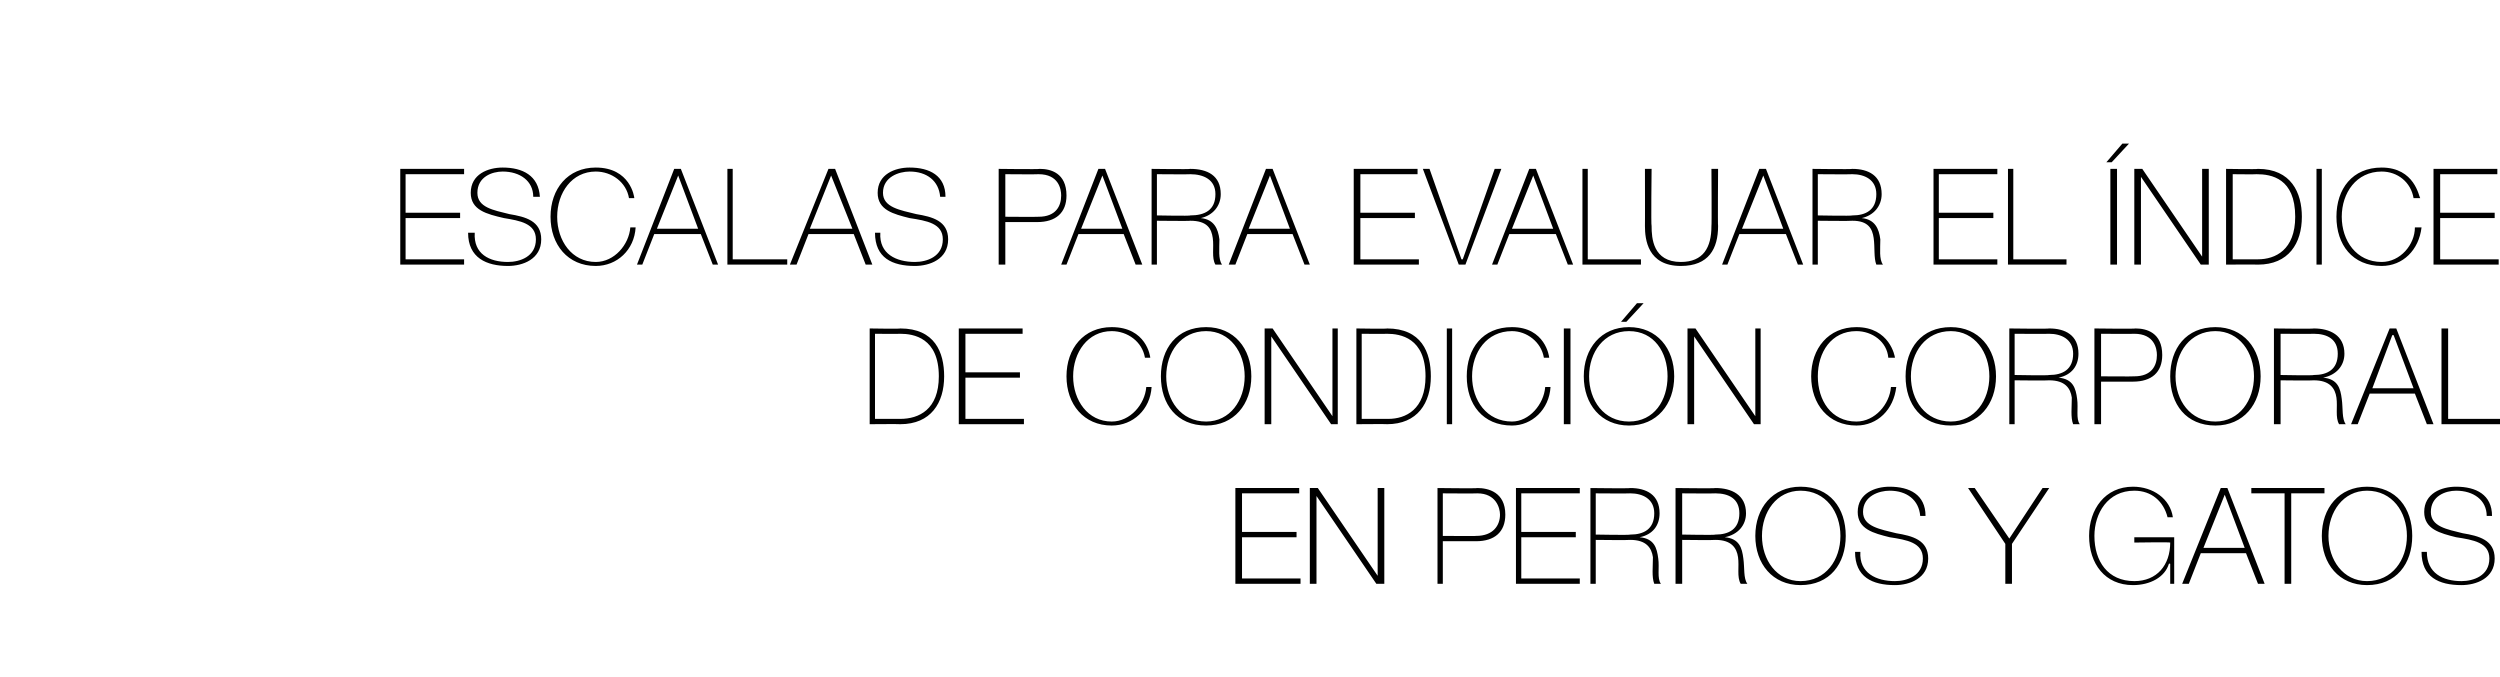
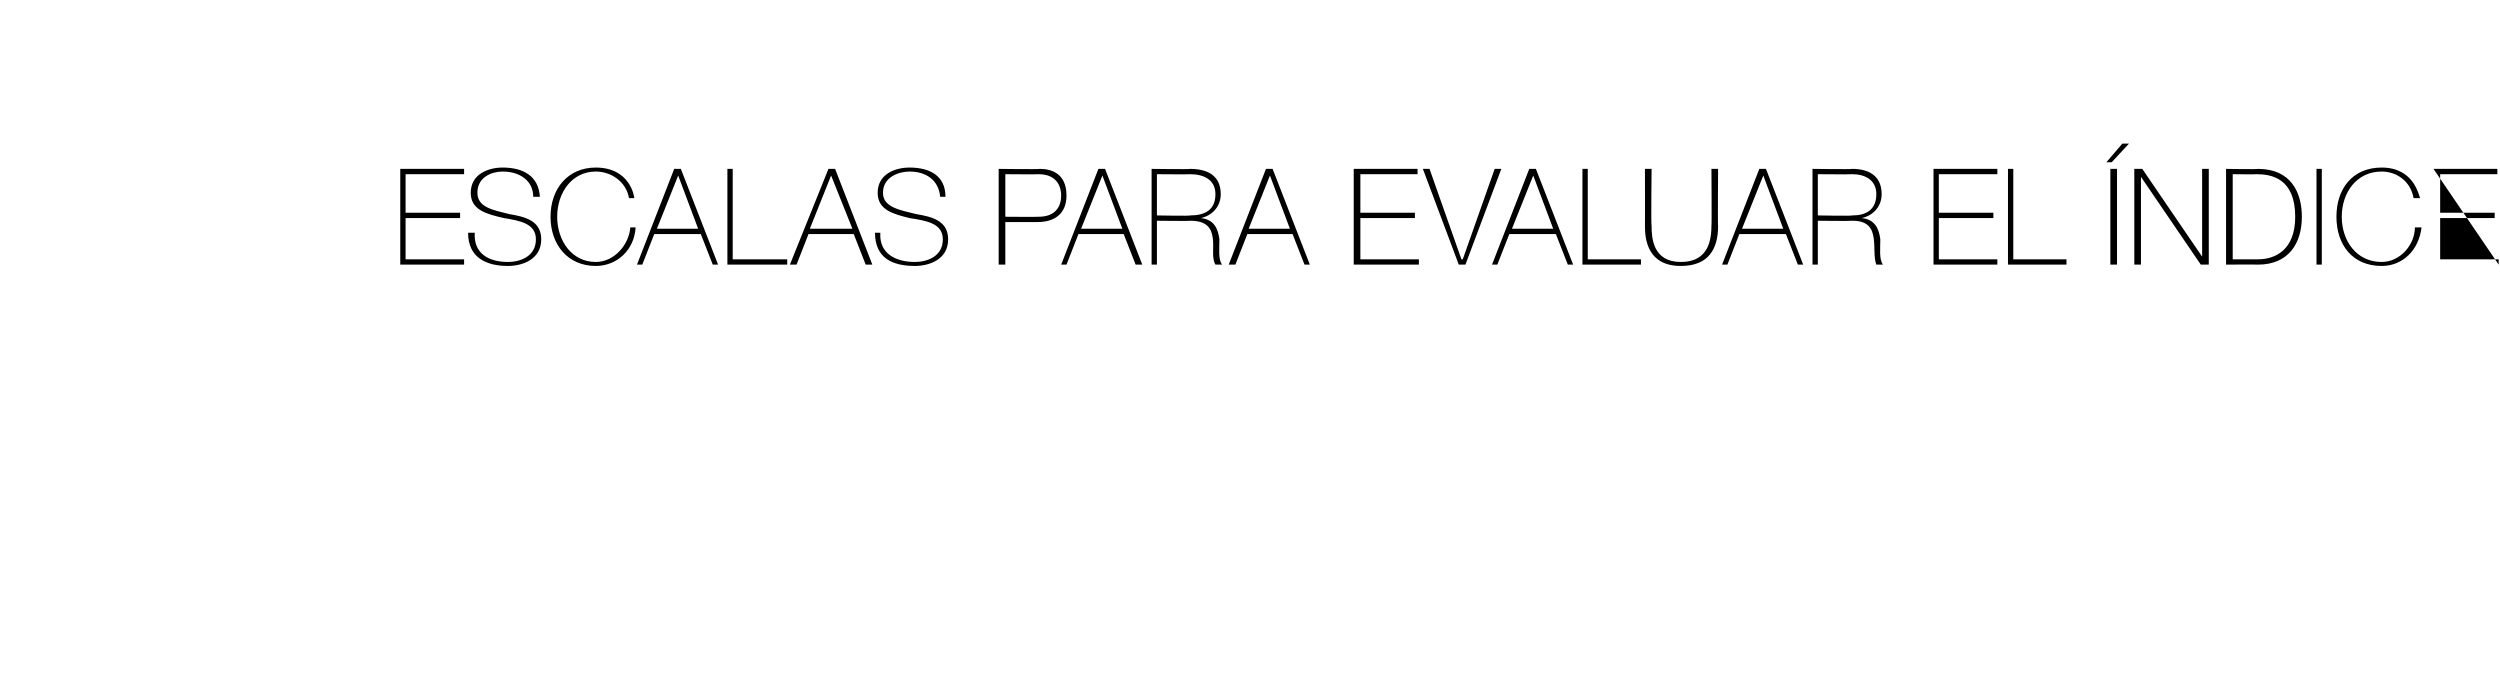
<svg xmlns="http://www.w3.org/2000/svg" version="1.1" width="188px" height="50.9px" viewBox="0 0 188 50.9">
  <desc>Escalas para evaluar el ndice de condici n corporal en perros y gatos</desc>
  <defs />
  <g id="Polygon35343">
-     <path d="M 97.8 43.5 L 97.8 43.9 L 92.9 43.9 L 92.9 36.7 L 97.7 36.7 L 97.7 37.1 L 93.4 37.1 L 93.4 40 L 97.5 40 L 97.5 40.4 L 93.4 40.4 L 93.4 43.5 L 97.8 43.5 Z M 98.5 36.7 L 99.1 36.7 L 103.6 43.3 L 103.6 43.3 L 103.6 36.7 L 104.1 36.7 L 104.1 43.9 L 103.5 43.9 L 99 37.3 L 99 37.3 L 99 43.9 L 98.5 43.9 L 98.5 36.7 Z M 108.5 40.3 C 108.5 40.3 111.04 40.32 111 40.3 C 112.3 40.3 112.8 39.5 112.8 38.7 C 112.8 38.2 112.5 37.1 111.1 37.1 C 111.1 37.12 108.5 37.1 108.5 37.1 L 108.5 40.3 Z M 108.1 36.7 C 108.1 36.7 111.13 36.74 111.1 36.7 C 111.9 36.7 113.2 37 113.2 38.7 C 113.2 40 112.4 40.7 111 40.7 C 110.97 40.7 108.5 40.7 108.5 40.7 L 108.5 43.9 L 108.1 43.9 L 108.1 36.7 Z M 118.8 43.5 L 118.8 43.9 L 114 43.9 L 114 36.7 L 118.8 36.7 L 118.8 37.1 L 114.4 37.1 L 114.4 40 L 118.5 40 L 118.5 40.4 L 114.4 40.4 L 114.4 43.5 L 118.8 43.5 Z M 122.6 40.2 C 123.6 40.2 124.4 39.8 124.4 38.6 C 124.4 37.5 123.5 37.1 122.6 37.1 C 122.58 37.12 120 37.1 120 37.1 L 120 40.2 C 120 40.2 122.58 40.25 122.6 40.2 Z M 119.6 36.7 C 119.6 36.7 122.58 36.74 122.6 36.7 C 123.8 36.7 124.8 37.2 124.8 38.6 C 124.8 39.5 124.3 40.2 123.3 40.4 C 123.3 40.4 123.3 40.4 123.3 40.4 C 124.4 40.5 124.6 41.2 124.7 42 C 124.8 42.7 124.6 43.5 124.9 43.9 C 124.9 43.9 124.4 43.9 124.4 43.9 C 124.2 43.4 124.3 42.6 124.3 41.9 C 124.2 41.2 123.8 40.6 122.6 40.6 C 122.58 40.63 120 40.6 120 40.6 L 120 43.9 L 119.6 43.9 L 119.6 36.7 Z M 129 40.2 C 130 40.2 130.8 39.8 130.8 38.6 C 130.8 37.5 130 37.1 129 37.1 C 129 37.12 126.5 37.1 126.5 37.1 L 126.5 40.2 C 126.5 40.2 129 40.25 129 40.2 Z M 126 36.7 C 126 36.7 129 36.74 129 36.7 C 130.2 36.7 131.3 37.2 131.3 38.6 C 131.3 39.5 130.7 40.2 129.7 40.4 C 129.7 40.4 129.7 40.4 129.7 40.4 C 130.8 40.5 131 41.2 131.1 42 C 131.2 42.7 131.1 43.5 131.4 43.9 C 131.4 43.9 130.9 43.9 130.9 43.9 C 130.6 43.4 130.8 42.6 130.7 41.9 C 130.6 41.2 130.2 40.6 129 40.6 C 129 40.63 126.5 40.6 126.5 40.6 L 126.5 43.9 L 126 43.9 L 126 36.7 Z M 135.4 44 C 133.3 44 132 42.4 132 40.3 C 132 38.2 133.3 36.6 135.4 36.6 C 137.6 36.6 138.8 38.2 138.8 40.3 C 138.8 42.4 137.6 44 135.4 44 Z M 135.4 43.7 C 137.3 43.7 138.4 42.1 138.4 40.3 C 138.4 38.5 137.3 36.9 135.4 36.9 C 133.6 36.9 132.5 38.5 132.5 40.3 C 132.5 42.1 133.6 43.7 135.4 43.7 Z M 144.4 38.8 C 144.3 37.6 143.4 36.9 142.1 36.9 C 141.3 36.9 140.1 37.3 140.1 38.5 C 140.1 39.6 141.4 39.8 142.6 40.1 C 143.8 40.3 145 40.6 145 42 C 145 43.5 143.6 44 142.5 44 C 140.8 44 139.5 43.4 139.5 41.5 C 139.5 41.5 139.9 41.5 139.9 41.5 C 139.8 43.1 141.1 43.7 142.5 43.7 C 143.4 43.7 144.6 43.3 144.6 42 C 144.6 40.8 143.4 40.6 142.1 40.4 C 140.9 40.1 139.7 39.8 139.7 38.5 C 139.7 37.1 141 36.6 142.1 36.6 C 143.6 36.6 144.8 37.2 144.8 38.8 C 144.8 38.8 144.4 38.8 144.4 38.8 Z M 153.6 36.7 L 154.1 36.7 L 151.3 40.9 L 151.3 43.9 L 150.8 43.9 L 150.8 40.9 L 148 36.7 L 148.5 36.7 L 151.1 40.5 L 153.6 36.7 Z M 163.5 40.4 L 163.5 43.9 L 163.2 43.9 L 163.2 42.4 C 163.2 42.4 163.14 42.36 163.1 42.4 C 162.8 43.4 161.7 44 160.4 44 C 158.3 44 157.1 42.4 157.1 40.3 C 157.1 38.3 158.3 36.6 160.4 36.6 C 161.9 36.6 163.2 37.5 163.4 38.9 C 163.4 38.9 163 38.9 163 38.9 C 162.7 37.7 161.8 36.9 160.5 36.9 C 158.5 36.9 157.5 38.6 157.5 40.3 C 157.5 42.2 158.5 43.7 160.5 43.7 C 162.2 43.7 163.2 42.5 163.2 40.8 C 163.16 40.76 160.5 40.8 160.5 40.8 L 160.5 40.4 L 163.5 40.4 Z M 167.5 36.7 L 170.3 43.9 L 169.8 43.9 L 168.9 41.6 L 165.5 41.6 L 164.6 43.9 L 164.1 43.9 L 167 36.7 L 167.5 36.7 Z M 168.8 41.2 L 167.3 37.2 L 167.3 37.2 L 165.7 41.2 L 168.8 41.2 Z M 169.3 37.1 L 169.3 36.7 L 174.8 36.7 L 174.8 37.1 L 172.3 37.1 L 172.3 43.9 L 171.8 43.9 L 171.8 37.1 L 169.3 37.1 Z M 178 44 C 175.9 44 174.6 42.4 174.6 40.3 C 174.6 38.2 175.9 36.6 178 36.6 C 180.2 36.6 181.4 38.2 181.4 40.3 C 181.4 42.4 180.2 44 178 44 Z M 178 43.7 C 179.9 43.7 181 42.1 181 40.3 C 181 38.5 179.9 36.9 178 36.9 C 176.2 36.9 175.1 38.5 175.1 40.3 C 175.1 42.1 176.2 43.7 178 43.7 Z M 187 38.8 C 187 37.6 186 36.9 184.7 36.9 C 183.9 36.9 182.8 37.3 182.8 38.5 C 182.8 39.6 184 39.8 185.2 40.1 C 186.4 40.3 187.6 40.6 187.6 42 C 187.6 43.5 186.2 44 185.1 44 C 183.4 44 182.1 43.4 182.1 41.5 C 182.1 41.5 182.5 41.5 182.5 41.5 C 182.5 43.1 183.7 43.7 185.1 43.7 C 186 43.7 187.2 43.3 187.2 42 C 187.2 40.8 186 40.6 184.7 40.4 C 183.5 40.1 182.3 39.8 182.3 38.5 C 182.3 37.1 183.6 36.6 184.7 36.6 C 186.2 36.6 187.4 37.2 187.4 38.8 C 187.4 38.8 187 38.8 187 38.8 Z " stroke="none" fill="#000" />
-   </g>
+     </g>
  <g id="Polygon35342">
-     <path d="M 65.8 31.5 C 65.8 31.5 67.75 31.5 67.7 31.5 C 69.1 31.5 70.6 30.8 70.6 28.3 C 70.6 25.4 68.7 25.1 67.7 25.1 C 67.66 25.12 65.8 25.1 65.8 25.1 L 65.8 31.5 Z M 65.4 24.7 C 65.4 24.7 67.73 24.74 67.7 24.7 C 70.3 24.7 71 26.5 71 28.3 C 71 30.3 70 31.9 67.7 31.9 C 67.71 31.88 65.4 31.9 65.4 31.9 L 65.4 24.7 Z M 77 31.5 L 77 31.9 L 72.1 31.9 L 72.1 24.7 L 76.9 24.7 L 76.9 25.1 L 72.6 25.1 L 72.6 28 L 76.7 28 L 76.7 28.4 L 72.6 28.4 L 72.6 31.5 L 77 31.5 Z M 86.1 26.9 C 85.9 25.7 84.8 24.9 83.6 24.9 C 81.8 24.9 80.7 26.5 80.7 28.3 C 80.7 30.1 81.8 31.7 83.6 31.7 C 85 31.7 86.1 30.4 86.2 29.1 C 86.2 29.1 86.6 29.1 86.6 29.1 C 86.5 30.8 85.2 32 83.6 32 C 81.5 32 80.2 30.4 80.2 28.3 C 80.2 26.2 81.5 24.6 83.6 24.6 C 86.2 24.6 86.5 26.8 86.5 26.9 C 86.5 26.9 86.1 26.9 86.1 26.9 Z M 90.7 32 C 88.5 32 87.3 30.4 87.3 28.3 C 87.3 26.2 88.5 24.6 90.7 24.6 C 92.8 24.6 94.1 26.2 94.1 28.3 C 94.1 30.4 92.8 32 90.7 32 Z M 90.7 31.7 C 92.5 31.7 93.6 30.1 93.6 28.3 C 93.6 26.5 92.5 24.9 90.7 24.9 C 88.8 24.9 87.7 26.5 87.7 28.3 C 87.7 30.1 88.8 31.7 90.7 31.7 Z M 95.1 24.7 L 95.7 24.7 L 100.2 31.3 L 100.2 31.3 L 100.2 24.7 L 100.6 24.7 L 100.6 31.9 L 100.1 31.9 L 95.6 25.3 L 95.6 25.3 L 95.6 31.9 L 95.1 31.9 L 95.1 24.7 Z M 102.4 31.5 C 102.4 31.5 104.37 31.5 104.4 31.5 C 105.7 31.5 107.2 30.8 107.2 28.3 C 107.2 25.4 105.3 25.1 104.3 25.1 C 104.28 25.12 102.4 25.1 102.4 25.1 L 102.4 31.5 Z M 102 24.7 C 102 24.7 104.35 24.74 104.3 24.7 C 106.9 24.7 107.6 26.5 107.6 28.3 C 107.6 30.3 106.6 31.9 104.3 31.9 C 104.33 31.88 102 31.9 102 31.9 L 102 24.7 Z M 108.8 24.7 L 109.2 24.7 L 109.2 31.9 L 108.8 31.9 L 108.8 24.7 Z M 116.1 26.9 C 115.9 25.7 114.8 24.9 113.7 24.9 C 111.8 24.9 110.7 26.5 110.7 28.3 C 110.7 30.1 111.8 31.7 113.7 31.7 C 115 31.7 116.1 30.4 116.2 29.1 C 116.2 29.1 116.6 29.1 116.6 29.1 C 116.5 30.8 115.2 32 113.7 32 C 111.5 32 110.3 30.4 110.3 28.3 C 110.3 26.2 111.5 24.6 113.7 24.6 C 116.2 24.6 116.5 26.8 116.5 26.9 C 116.5 26.9 116.1 26.9 116.1 26.9 Z M 117.6 24.7 L 118.1 24.7 L 118.1 31.9 L 117.6 31.9 L 117.6 24.7 Z M 122.5 32 C 120.4 32 119.1 30.4 119.1 28.3 C 119.1 26.2 120.4 24.6 122.5 24.6 C 124.6 24.6 125.9 26.2 125.9 28.3 C 125.9 30.4 124.6 32 122.5 32 Z M 122.5 31.7 C 124.4 31.7 125.4 30.1 125.4 28.3 C 125.4 26.5 124.4 24.9 122.5 24.9 C 120.6 24.9 119.5 26.5 119.5 28.3 C 119.5 30.1 120.6 31.7 122.5 31.7 Z M 123.1 22.8 L 123.6 22.8 L 122.3 24.2 L 121.9 24.2 L 123.1 22.8 Z M 126.9 24.7 L 127.5 24.7 L 132 31.3 L 132 31.3 L 132 24.7 L 132.4 24.7 L 132.4 31.9 L 131.9 31.9 L 127.4 25.3 L 127.4 25.3 L 127.4 31.9 L 126.9 31.9 L 126.9 24.7 Z M 142 26.9 C 141.9 25.7 140.8 24.9 139.6 24.9 C 137.7 24.9 136.7 26.5 136.7 28.3 C 136.7 30.1 137.7 31.7 139.6 31.7 C 141 31.7 142.1 30.4 142.2 29.1 C 142.2 29.1 142.6 29.1 142.6 29.1 C 142.4 30.8 141.2 32 139.6 32 C 137.5 32 136.2 30.4 136.2 28.3 C 136.2 26.2 137.5 24.6 139.6 24.6 C 142.1 24.6 142.5 26.8 142.5 26.9 C 142.5 26.9 142 26.9 142 26.9 Z M 146.7 32 C 144.5 32 143.3 30.4 143.3 28.3 C 143.3 26.2 144.5 24.6 146.7 24.6 C 148.8 24.6 150.1 26.2 150.1 28.3 C 150.1 30.4 148.8 32 146.7 32 Z M 146.7 31.7 C 148.5 31.7 149.6 30.1 149.6 28.3 C 149.6 26.5 148.5 24.9 146.7 24.9 C 144.8 24.9 143.7 26.5 143.7 28.3 C 143.7 30.1 144.8 31.7 146.7 31.7 Z M 154.1 28.2 C 155.1 28.2 155.9 27.8 155.9 26.6 C 155.9 25.5 155 25.1 154.1 25.1 C 154.07 25.12 151.5 25.1 151.5 25.1 L 151.5 28.2 C 151.5 28.2 154.07 28.25 154.1 28.2 Z M 151.1 24.7 C 151.1 24.7 154.07 24.74 154.1 24.7 C 155.3 24.7 156.3 25.2 156.3 26.6 C 156.3 27.5 155.8 28.2 154.8 28.4 C 154.8 28.4 154.8 28.4 154.8 28.4 C 155.9 28.5 156.1 29.2 156.2 30 C 156.3 30.7 156.1 31.5 156.4 31.9 C 156.4 31.9 155.9 31.9 155.9 31.9 C 155.7 31.4 155.8 30.6 155.8 29.9 C 155.7 29.2 155.3 28.6 154.1 28.6 C 154.07 28.63 151.5 28.6 151.5 28.6 L 151.5 31.9 L 151.1 31.9 L 151.1 24.7 Z M 158 28.3 C 158 28.3 160.46 28.32 160.5 28.3 C 161.8 28.3 162.2 27.5 162.2 26.7 C 162.2 26.2 162 25.1 160.5 25.1 C 160.52 25.12 158 25.1 158 25.1 L 158 28.3 Z M 157.5 24.7 C 157.5 24.7 160.55 24.74 160.6 24.7 C 161.4 24.7 162.6 25 162.6 26.7 C 162.6 28 161.8 28.7 160.4 28.7 C 160.39 28.7 158 28.7 158 28.7 L 158 31.9 L 157.5 31.9 L 157.5 24.7 Z M 166.6 32 C 164.4 32 163.2 30.4 163.2 28.3 C 163.2 26.2 164.4 24.6 166.6 24.6 C 168.7 24.6 170 26.2 170 28.3 C 170 30.4 168.7 32 166.6 32 Z M 166.6 31.7 C 168.4 31.7 169.5 30.1 169.5 28.3 C 169.5 26.5 168.4 24.9 166.6 24.9 C 164.7 24.9 163.6 26.5 163.6 28.3 C 163.6 30.1 164.7 31.7 166.6 31.7 Z M 174 28.2 C 175 28.2 175.8 27.8 175.8 26.6 C 175.8 25.5 175 25.1 174 25.1 C 173.99 25.12 171.5 25.1 171.5 25.1 L 171.5 28.2 C 171.5 28.2 173.99 28.25 174 28.2 Z M 171 24.7 C 171 24.7 173.99 24.74 174 24.7 C 175.2 24.7 176.3 25.2 176.3 26.6 C 176.3 27.5 175.7 28.2 174.7 28.4 C 174.7 28.4 174.7 28.4 174.7 28.4 C 175.8 28.5 176 29.2 176.1 30 C 176.2 30.7 176.1 31.5 176.4 31.9 C 176.4 31.9 175.9 31.9 175.9 31.9 C 175.6 31.4 175.8 30.6 175.7 29.9 C 175.6 29.2 175.2 28.6 174 28.6 C 173.99 28.63 171.5 28.6 171.5 28.6 L 171.5 31.9 L 171 31.9 L 171 24.7 Z M 180.2 24.7 L 183 31.9 L 182.5 31.9 L 181.6 29.6 L 178.2 29.6 L 177.3 31.9 L 176.8 31.9 L 179.7 24.7 L 180.2 24.7 Z M 181.5 29.2 L 180 25.2 L 179.9 25.2 L 178.4 29.2 L 181.5 29.2 Z M 183.6 24.7 L 184.1 24.7 L 184.1 31.5 L 188.1 31.5 L 188.1 31.9 L 183.6 31.9 L 183.6 24.7 Z " stroke="none" fill="#000" />
-   </g>
+     </g>
  <g id="Polygon35341">
-     <path d="M 34.9 19.5 L 34.9 19.9 L 30.1 19.9 L 30.1 12.7 L 34.9 12.7 L 34.9 13.1 L 30.5 13.1 L 30.5 16 L 34.6 16 L 34.6 16.4 L 30.5 16.4 L 30.5 19.5 L 34.9 19.5 Z M 40.1 14.8 C 40.1 13.6 39.1 12.9 37.8 12.9 C 37 12.9 35.9 13.3 35.9 14.5 C 35.9 15.6 37.1 15.8 38.3 16.1 C 39.5 16.3 40.7 16.6 40.7 18 C 40.7 19.5 39.3 20 38.2 20 C 36.6 20 35.2 19.4 35.2 17.5 C 35.2 17.5 35.7 17.5 35.7 17.5 C 35.6 19.1 36.8 19.7 38.2 19.7 C 39.1 19.7 40.3 19.3 40.3 18 C 40.3 16.8 39.1 16.6 37.9 16.4 C 36.6 16.1 35.4 15.8 35.4 14.5 C 35.4 13.1 36.7 12.6 37.8 12.6 C 39.3 12.6 40.5 13.2 40.6 14.8 C 40.6 14.8 40.1 14.8 40.1 14.8 Z M 47.3 14.9 C 47.1 13.7 46 12.9 44.8 12.9 C 43 12.9 41.9 14.5 41.9 16.3 C 41.9 18.1 43 19.7 44.8 19.7 C 46.2 19.7 47.3 18.4 47.4 17.1 C 47.4 17.1 47.8 17.1 47.8 17.1 C 47.7 18.8 46.4 20 44.8 20 C 42.7 20 41.4 18.4 41.4 16.3 C 41.4 14.2 42.7 12.6 44.8 12.6 C 47.4 12.6 47.7 14.8 47.7 14.9 C 47.7 14.9 47.3 14.9 47.3 14.9 Z M 51.2 12.7 L 54 19.9 L 53.6 19.9 L 52.7 17.6 L 49.2 17.6 L 48.3 19.9 L 47.9 19.9 L 50.7 12.7 L 51.2 12.7 Z M 52.5 17.2 L 51 13.2 L 51 13.2 L 49.4 17.2 L 52.5 17.2 Z M 54.7 12.7 L 55.1 12.7 L 55.1 19.5 L 59.2 19.5 L 59.2 19.9 L 54.7 19.9 L 54.7 12.7 Z M 62.8 12.7 L 65.6 19.9 L 65.1 19.9 L 64.2 17.6 L 60.8 17.6 L 59.9 19.9 L 59.4 19.9 L 62.3 12.7 L 62.8 12.7 Z M 64.1 17.2 L 62.5 13.2 L 62.5 13.2 L 60.9 17.2 L 64.1 17.2 Z M 70.7 14.8 C 70.6 13.6 69.7 12.9 68.4 12.9 C 67.6 12.9 66.4 13.3 66.4 14.5 C 66.4 15.6 67.7 15.8 68.9 16.1 C 70.1 16.3 71.3 16.6 71.3 18 C 71.3 19.5 69.9 20 68.8 20 C 67.1 20 65.8 19.4 65.8 17.5 C 65.8 17.5 66.2 17.5 66.2 17.5 C 66.1 19.1 67.4 19.7 68.8 19.7 C 69.7 19.7 70.9 19.3 70.9 18 C 70.9 16.8 69.7 16.6 68.4 16.4 C 67.2 16.1 66 15.8 66 14.5 C 66 13.1 67.3 12.6 68.4 12.6 C 69.9 12.6 71.1 13.2 71.1 14.8 C 71.1 14.8 70.7 14.8 70.7 14.8 Z M 75.6 16.3 C 75.6 16.3 78.06 16.32 78.1 16.3 C 79.4 16.3 79.8 15.5 79.8 14.7 C 79.8 14.2 79.6 13.1 78.1 13.1 C 78.12 13.12 75.6 13.1 75.6 13.1 L 75.6 16.3 Z M 75.1 12.7 C 75.1 12.7 78.15 12.74 78.2 12.7 C 79 12.7 80.2 13 80.2 14.7 C 80.2 16 79.4 16.7 78 16.7 C 77.99 16.7 75.6 16.7 75.6 16.7 L 75.6 19.9 L 75.1 19.9 L 75.1 12.7 Z M 83.1 12.7 L 85.9 19.9 L 85.4 19.9 L 84.5 17.6 L 81.1 17.6 L 80.2 19.9 L 79.8 19.9 L 82.6 12.7 L 83.1 12.7 Z M 84.4 17.2 L 82.9 13.2 L 82.9 13.2 L 81.3 17.2 L 84.4 17.2 Z M 89.5 16.2 C 90.6 16.2 91.4 15.8 91.4 14.6 C 91.4 13.5 90.5 13.1 89.5 13.1 C 89.54 13.12 87 13.1 87 13.1 L 87 16.2 C 87 16.2 89.54 16.25 89.5 16.2 Z M 86.6 12.7 C 86.6 12.7 89.54 12.74 89.5 12.7 C 90.8 12.7 91.8 13.2 91.8 14.6 C 91.8 15.5 91.2 16.2 90.3 16.4 C 90.3 16.4 90.3 16.4 90.3 16.4 C 91.3 16.5 91.6 17.2 91.7 18 C 91.7 18.7 91.6 19.5 91.9 19.9 C 91.9 19.9 91.4 19.9 91.4 19.9 C 91.1 19.4 91.3 18.6 91.2 17.9 C 91.1 17.2 90.8 16.6 89.5 16.6 C 89.54 16.63 87 16.6 87 16.6 L 87 19.9 L 86.6 19.9 L 86.6 12.7 Z M 95.7 12.7 L 98.5 19.9 L 98.1 19.9 L 97.2 17.6 L 93.8 17.6 L 92.9 19.9 L 92.4 19.9 L 95.2 12.7 L 95.7 12.7 Z M 97 17.2 L 95.5 13.2 L 95.5 13.2 L 93.9 17.2 L 97 17.2 Z M 106.7 19.5 L 106.7 19.9 L 101.8 19.9 L 101.8 12.7 L 106.6 12.7 L 106.6 13.1 L 102.3 13.1 L 102.3 16 L 106.4 16 L 106.4 16.4 L 102.3 16.4 L 102.3 19.5 L 106.7 19.5 Z M 109.9 19.5 L 110 19.5 L 112.4 12.7 L 112.9 12.7 L 110.2 19.9 L 109.7 19.9 L 107 12.7 L 107.5 12.7 L 109.9 19.5 Z M 115.5 12.7 L 118.3 19.9 L 117.9 19.9 L 117 17.6 L 113.5 17.6 L 112.6 19.9 L 112.2 19.9 L 115 12.7 L 115.5 12.7 Z M 116.8 17.2 L 115.3 13.2 L 115.3 13.2 L 113.7 17.2 L 116.8 17.2 Z M 119 12.7 L 119.4 12.7 L 119.4 19.5 L 123.4 19.5 L 123.4 19.9 L 119 19.9 L 119 12.7 Z M 124.2 12.7 C 124.2 12.7 124.15 17.02 124.2 17 C 124.2 17.9 124.3 19.7 126.4 19.7 C 128.1 19.7 128.7 18.6 128.7 17 C 128.73 17.02 128.7 12.7 128.7 12.7 L 129.2 12.7 C 129.2 12.7 129.17 17.02 129.2 17 C 129.2 18.7 128.5 20 126.4 20 C 123.9 20 123.7 18 123.7 17 C 123.71 17.02 123.7 12.7 123.7 12.7 L 124.2 12.7 Z M 132.8 12.7 L 135.6 19.9 L 135.2 19.9 L 134.3 17.6 L 130.8 17.6 L 129.9 19.9 L 129.5 19.9 L 132.3 12.7 L 132.8 12.7 Z M 134.1 17.2 L 132.6 13.2 L 132.6 13.2 L 131 17.2 L 134.1 17.2 Z M 139.3 16.2 C 140.3 16.2 141.1 15.8 141.1 14.6 C 141.1 13.5 140.2 13.1 139.3 13.1 C 139.25 13.12 136.7 13.1 136.7 13.1 L 136.7 16.2 C 136.7 16.2 139.25 16.25 139.3 16.2 Z M 136.3 12.7 C 136.3 12.7 139.25 12.74 139.3 12.7 C 140.5 12.7 141.5 13.2 141.5 14.6 C 141.5 15.5 140.9 16.2 140 16.4 C 140 16.4 140 16.4 140 16.4 C 141 16.5 141.3 17.2 141.4 18 C 141.4 18.7 141.3 19.5 141.6 19.9 C 141.6 19.9 141.1 19.9 141.1 19.9 C 140.9 19.4 141 18.6 140.9 17.9 C 140.8 17.2 140.5 16.6 139.3 16.6 C 139.25 16.63 136.7 16.6 136.7 16.6 L 136.7 19.9 L 136.3 19.9 L 136.3 12.7 Z M 150.2 19.5 L 150.2 19.9 L 145.4 19.9 L 145.4 12.7 L 150.2 12.7 L 150.2 13.1 L 145.8 13.1 L 145.8 16 L 149.9 16 L 149.9 16.4 L 145.8 16.4 L 145.8 19.5 L 150.2 19.5 Z M 151 12.7 L 151.4 12.7 L 151.4 19.5 L 155.4 19.5 L 155.4 19.9 L 151 19.9 L 151 12.7 Z M 158.7 12.7 L 159.2 12.7 L 159.2 19.9 L 158.7 19.9 L 158.7 12.7 Z M 159.6 10.8 L 160.1 10.8 L 158.8 12.2 L 158.4 12.2 L 159.6 10.8 Z M 160.5 12.7 L 161.1 12.7 L 165.6 19.3 L 165.6 19.3 L 165.6 12.7 L 166.1 12.7 L 166.1 19.9 L 165.5 19.9 L 161 13.3 L 161 13.3 L 161 19.9 L 160.5 19.9 L 160.5 12.7 Z M 167.9 19.5 C 167.9 19.5 169.8 19.5 169.8 19.5 C 171.1 19.5 172.6 18.8 172.6 16.3 C 172.6 13.4 170.8 13.1 169.7 13.1 C 169.71 13.12 167.9 13.1 167.9 13.1 L 167.9 19.5 Z M 167.4 12.7 C 167.4 12.7 169.78 12.74 169.8 12.7 C 172.3 12.7 173.1 14.5 173.1 16.3 C 173.1 18.3 172.1 19.9 169.8 19.9 C 169.76 19.88 167.4 19.9 167.4 19.9 L 167.4 12.7 Z M 174.2 12.7 L 174.6 12.7 L 174.6 19.9 L 174.2 19.9 L 174.2 12.7 Z M 181.5 14.9 C 181.3 13.7 180.3 12.9 179.1 12.9 C 177.2 12.9 176.1 14.5 176.1 16.3 C 176.1 18.1 177.2 19.7 179.1 19.7 C 180.5 19.7 181.6 18.4 181.6 17.1 C 181.6 17.1 182.1 17.1 182.1 17.1 C 181.9 18.8 180.7 20 179.1 20 C 176.9 20 175.7 18.4 175.7 16.3 C 175.7 14.2 176.9 12.6 179.1 12.6 C 181.6 12.6 181.9 14.8 182 14.9 C 182 14.9 181.5 14.9 181.5 14.9 Z M 187.9 19.5 L 187.9 19.9 L 183 19.9 L 183 12.7 L 187.8 12.7 L 187.8 13.1 L 183.5 13.1 L 183.5 16 L 187.6 16 L 187.6 16.4 L 183.5 16.4 L 183.5 19.5 L 187.9 19.5 Z " stroke="none" fill="#000" />
+     <path d="M 34.9 19.5 L 34.9 19.9 L 30.1 19.9 L 30.1 12.7 L 34.9 12.7 L 34.9 13.1 L 30.5 13.1 L 30.5 16 L 34.6 16 L 34.6 16.4 L 30.5 16.4 L 30.5 19.5 L 34.9 19.5 Z M 40.1 14.8 C 40.1 13.6 39.1 12.9 37.8 12.9 C 37 12.9 35.9 13.3 35.9 14.5 C 35.9 15.6 37.1 15.8 38.3 16.1 C 39.5 16.3 40.7 16.6 40.7 18 C 40.7 19.5 39.3 20 38.2 20 C 36.6 20 35.2 19.4 35.2 17.5 C 35.2 17.5 35.7 17.5 35.7 17.5 C 35.6 19.1 36.8 19.7 38.2 19.7 C 39.1 19.7 40.3 19.3 40.3 18 C 40.3 16.8 39.1 16.6 37.9 16.4 C 36.6 16.1 35.4 15.8 35.4 14.5 C 35.4 13.1 36.7 12.6 37.8 12.6 C 39.3 12.6 40.5 13.2 40.6 14.8 C 40.6 14.8 40.1 14.8 40.1 14.8 Z M 47.3 14.9 C 47.1 13.7 46 12.9 44.8 12.9 C 43 12.9 41.9 14.5 41.9 16.3 C 41.9 18.1 43 19.7 44.8 19.7 C 46.2 19.7 47.3 18.4 47.4 17.1 C 47.4 17.1 47.8 17.1 47.8 17.1 C 47.7 18.8 46.4 20 44.8 20 C 42.7 20 41.4 18.4 41.4 16.3 C 41.4 14.2 42.7 12.6 44.8 12.6 C 47.4 12.6 47.7 14.8 47.7 14.9 C 47.7 14.9 47.3 14.9 47.3 14.9 Z M 51.2 12.7 L 54 19.9 L 53.6 19.9 L 52.7 17.6 L 49.2 17.6 L 48.3 19.9 L 47.9 19.9 L 50.7 12.7 L 51.2 12.7 Z M 52.5 17.2 L 51 13.2 L 51 13.2 L 49.4 17.2 L 52.5 17.2 Z M 54.7 12.7 L 55.1 12.7 L 55.1 19.5 L 59.2 19.5 L 59.2 19.9 L 54.7 19.9 L 54.7 12.7 Z M 62.8 12.7 L 65.6 19.9 L 65.1 19.9 L 64.2 17.6 L 60.8 17.6 L 59.9 19.9 L 59.4 19.9 L 62.3 12.7 L 62.8 12.7 Z M 64.1 17.2 L 62.5 13.2 L 62.5 13.2 L 60.9 17.2 L 64.1 17.2 Z M 70.7 14.8 C 70.6 13.6 69.7 12.9 68.4 12.9 C 67.6 12.9 66.4 13.3 66.4 14.5 C 66.4 15.6 67.7 15.8 68.9 16.1 C 70.1 16.3 71.3 16.6 71.3 18 C 71.3 19.5 69.9 20 68.8 20 C 67.1 20 65.8 19.4 65.8 17.5 C 65.8 17.5 66.2 17.5 66.2 17.5 C 66.1 19.1 67.4 19.7 68.8 19.7 C 69.7 19.7 70.9 19.3 70.9 18 C 70.9 16.8 69.7 16.6 68.4 16.4 C 67.2 16.1 66 15.8 66 14.5 C 66 13.1 67.3 12.6 68.4 12.6 C 69.9 12.6 71.1 13.2 71.1 14.8 C 71.1 14.8 70.7 14.8 70.7 14.8 Z M 75.6 16.3 C 75.6 16.3 78.06 16.32 78.1 16.3 C 79.4 16.3 79.8 15.5 79.8 14.7 C 79.8 14.2 79.6 13.1 78.1 13.1 C 78.12 13.12 75.6 13.1 75.6 13.1 L 75.6 16.3 Z M 75.1 12.7 C 75.1 12.7 78.15 12.74 78.2 12.7 C 79 12.7 80.2 13 80.2 14.7 C 80.2 16 79.4 16.7 78 16.7 C 77.99 16.7 75.6 16.7 75.6 16.7 L 75.6 19.9 L 75.1 19.9 L 75.1 12.7 Z M 83.1 12.7 L 85.9 19.9 L 85.4 19.9 L 84.5 17.6 L 81.1 17.6 L 80.2 19.9 L 79.8 19.9 L 82.6 12.7 L 83.1 12.7 Z M 84.4 17.2 L 82.9 13.2 L 82.9 13.2 L 81.3 17.2 L 84.4 17.2 Z M 89.5 16.2 C 90.6 16.2 91.4 15.8 91.4 14.6 C 91.4 13.5 90.5 13.1 89.5 13.1 C 89.54 13.12 87 13.1 87 13.1 L 87 16.2 C 87 16.2 89.54 16.25 89.5 16.2 Z M 86.6 12.7 C 86.6 12.7 89.54 12.74 89.5 12.7 C 90.8 12.7 91.8 13.2 91.8 14.6 C 91.8 15.5 91.2 16.2 90.3 16.4 C 90.3 16.4 90.3 16.4 90.3 16.4 C 91.3 16.5 91.6 17.2 91.7 18 C 91.7 18.7 91.6 19.5 91.9 19.9 C 91.9 19.9 91.4 19.9 91.4 19.9 C 91.1 19.4 91.3 18.6 91.2 17.9 C 91.1 17.2 90.8 16.6 89.5 16.6 C 89.54 16.63 87 16.6 87 16.6 L 87 19.9 L 86.6 19.9 L 86.6 12.7 Z M 95.7 12.7 L 98.5 19.9 L 98.1 19.9 L 97.2 17.6 L 93.8 17.6 L 92.9 19.9 L 92.4 19.9 L 95.2 12.7 L 95.7 12.7 Z M 97 17.2 L 95.5 13.2 L 95.5 13.2 L 93.9 17.2 L 97 17.2 Z M 106.7 19.5 L 106.7 19.9 L 101.8 19.9 L 101.8 12.7 L 106.6 12.7 L 106.6 13.1 L 102.3 13.1 L 102.3 16 L 106.4 16 L 106.4 16.4 L 102.3 16.4 L 102.3 19.5 L 106.7 19.5 Z M 109.9 19.5 L 110 19.5 L 112.4 12.7 L 112.9 12.7 L 110.2 19.9 L 109.7 19.9 L 107 12.7 L 107.5 12.7 L 109.9 19.5 Z M 115.5 12.7 L 118.3 19.9 L 117.9 19.9 L 117 17.6 L 113.5 17.6 L 112.6 19.9 L 112.2 19.9 L 115 12.7 L 115.5 12.7 Z M 116.8 17.2 L 115.3 13.2 L 115.3 13.2 L 113.7 17.2 L 116.8 17.2 Z M 119 12.7 L 119.4 12.7 L 119.4 19.5 L 123.4 19.5 L 123.4 19.9 L 119 19.9 L 119 12.7 Z M 124.2 12.7 C 124.2 12.7 124.15 17.02 124.2 17 C 124.2 17.9 124.3 19.7 126.4 19.7 C 128.1 19.7 128.7 18.6 128.7 17 C 128.73 17.02 128.7 12.7 128.7 12.7 L 129.2 12.7 C 129.2 12.7 129.17 17.02 129.2 17 C 129.2 18.7 128.5 20 126.4 20 C 123.9 20 123.7 18 123.7 17 C 123.71 17.02 123.7 12.7 123.7 12.7 L 124.2 12.7 Z M 132.8 12.7 L 135.6 19.9 L 135.2 19.9 L 134.3 17.6 L 130.8 17.6 L 129.9 19.9 L 129.5 19.9 L 132.3 12.7 L 132.8 12.7 Z M 134.1 17.2 L 132.6 13.2 L 132.6 13.2 L 131 17.2 L 134.1 17.2 Z M 139.3 16.2 C 140.3 16.2 141.1 15.8 141.1 14.6 C 141.1 13.5 140.2 13.1 139.3 13.1 C 139.25 13.12 136.7 13.1 136.7 13.1 L 136.7 16.2 C 136.7 16.2 139.25 16.25 139.3 16.2 Z M 136.3 12.7 C 136.3 12.7 139.25 12.74 139.3 12.7 C 140.5 12.7 141.5 13.2 141.5 14.6 C 141.5 15.5 140.9 16.2 140 16.4 C 140 16.4 140 16.4 140 16.4 C 141 16.5 141.3 17.2 141.4 18 C 141.4 18.7 141.3 19.5 141.6 19.9 C 141.6 19.9 141.1 19.9 141.1 19.9 C 140.9 19.4 141 18.6 140.9 17.9 C 140.8 17.2 140.5 16.6 139.3 16.6 C 139.25 16.63 136.7 16.6 136.7 16.6 L 136.7 19.9 L 136.3 19.9 L 136.3 12.7 Z M 150.2 19.5 L 150.2 19.9 L 145.4 19.9 L 145.4 12.7 L 150.2 12.7 L 150.2 13.1 L 145.8 13.1 L 145.8 16 L 149.9 16 L 149.9 16.4 L 145.8 16.4 L 145.8 19.5 L 150.2 19.5 Z M 151 12.7 L 151.4 12.7 L 151.4 19.5 L 155.4 19.5 L 155.4 19.9 L 151 19.9 L 151 12.7 Z M 158.7 12.7 L 159.2 12.7 L 159.2 19.9 L 158.7 19.9 L 158.7 12.7 Z M 159.6 10.8 L 160.1 10.8 L 158.8 12.2 L 158.4 12.2 L 159.6 10.8 Z M 160.5 12.7 L 161.1 12.7 L 165.6 19.3 L 165.6 19.3 L 165.6 12.7 L 166.1 12.7 L 166.1 19.9 L 165.5 19.9 L 161 13.3 L 161 13.3 L 161 19.9 L 160.5 19.9 L 160.5 12.7 Z M 167.9 19.5 C 167.9 19.5 169.8 19.5 169.8 19.5 C 171.1 19.5 172.6 18.8 172.6 16.3 C 172.6 13.4 170.8 13.1 169.7 13.1 C 169.71 13.12 167.9 13.1 167.9 13.1 L 167.9 19.5 Z M 167.4 12.7 C 167.4 12.7 169.78 12.74 169.8 12.7 C 172.3 12.7 173.1 14.5 173.1 16.3 C 173.1 18.3 172.1 19.9 169.8 19.9 C 169.76 19.88 167.4 19.9 167.4 19.9 L 167.4 12.7 Z M 174.2 12.7 L 174.6 12.7 L 174.6 19.9 L 174.2 19.9 L 174.2 12.7 Z M 181.5 14.9 C 181.3 13.7 180.3 12.9 179.1 12.9 C 177.2 12.9 176.1 14.5 176.1 16.3 C 176.1 18.1 177.2 19.7 179.1 19.7 C 180.5 19.7 181.6 18.4 181.6 17.1 C 181.6 17.1 182.1 17.1 182.1 17.1 C 181.9 18.8 180.7 20 179.1 20 C 176.9 20 175.7 18.4 175.7 16.3 C 175.7 14.2 176.9 12.6 179.1 12.6 C 181.6 12.6 181.9 14.8 182 14.9 C 182 14.9 181.5 14.9 181.5 14.9 Z M 187.9 19.5 L 187.9 19.9 L 183 12.7 L 187.8 12.7 L 187.8 13.1 L 183.5 13.1 L 183.5 16 L 187.6 16 L 187.6 16.4 L 183.5 16.4 L 183.5 19.5 L 187.9 19.5 Z " stroke="none" fill="#000" />
  </g>
</svg>